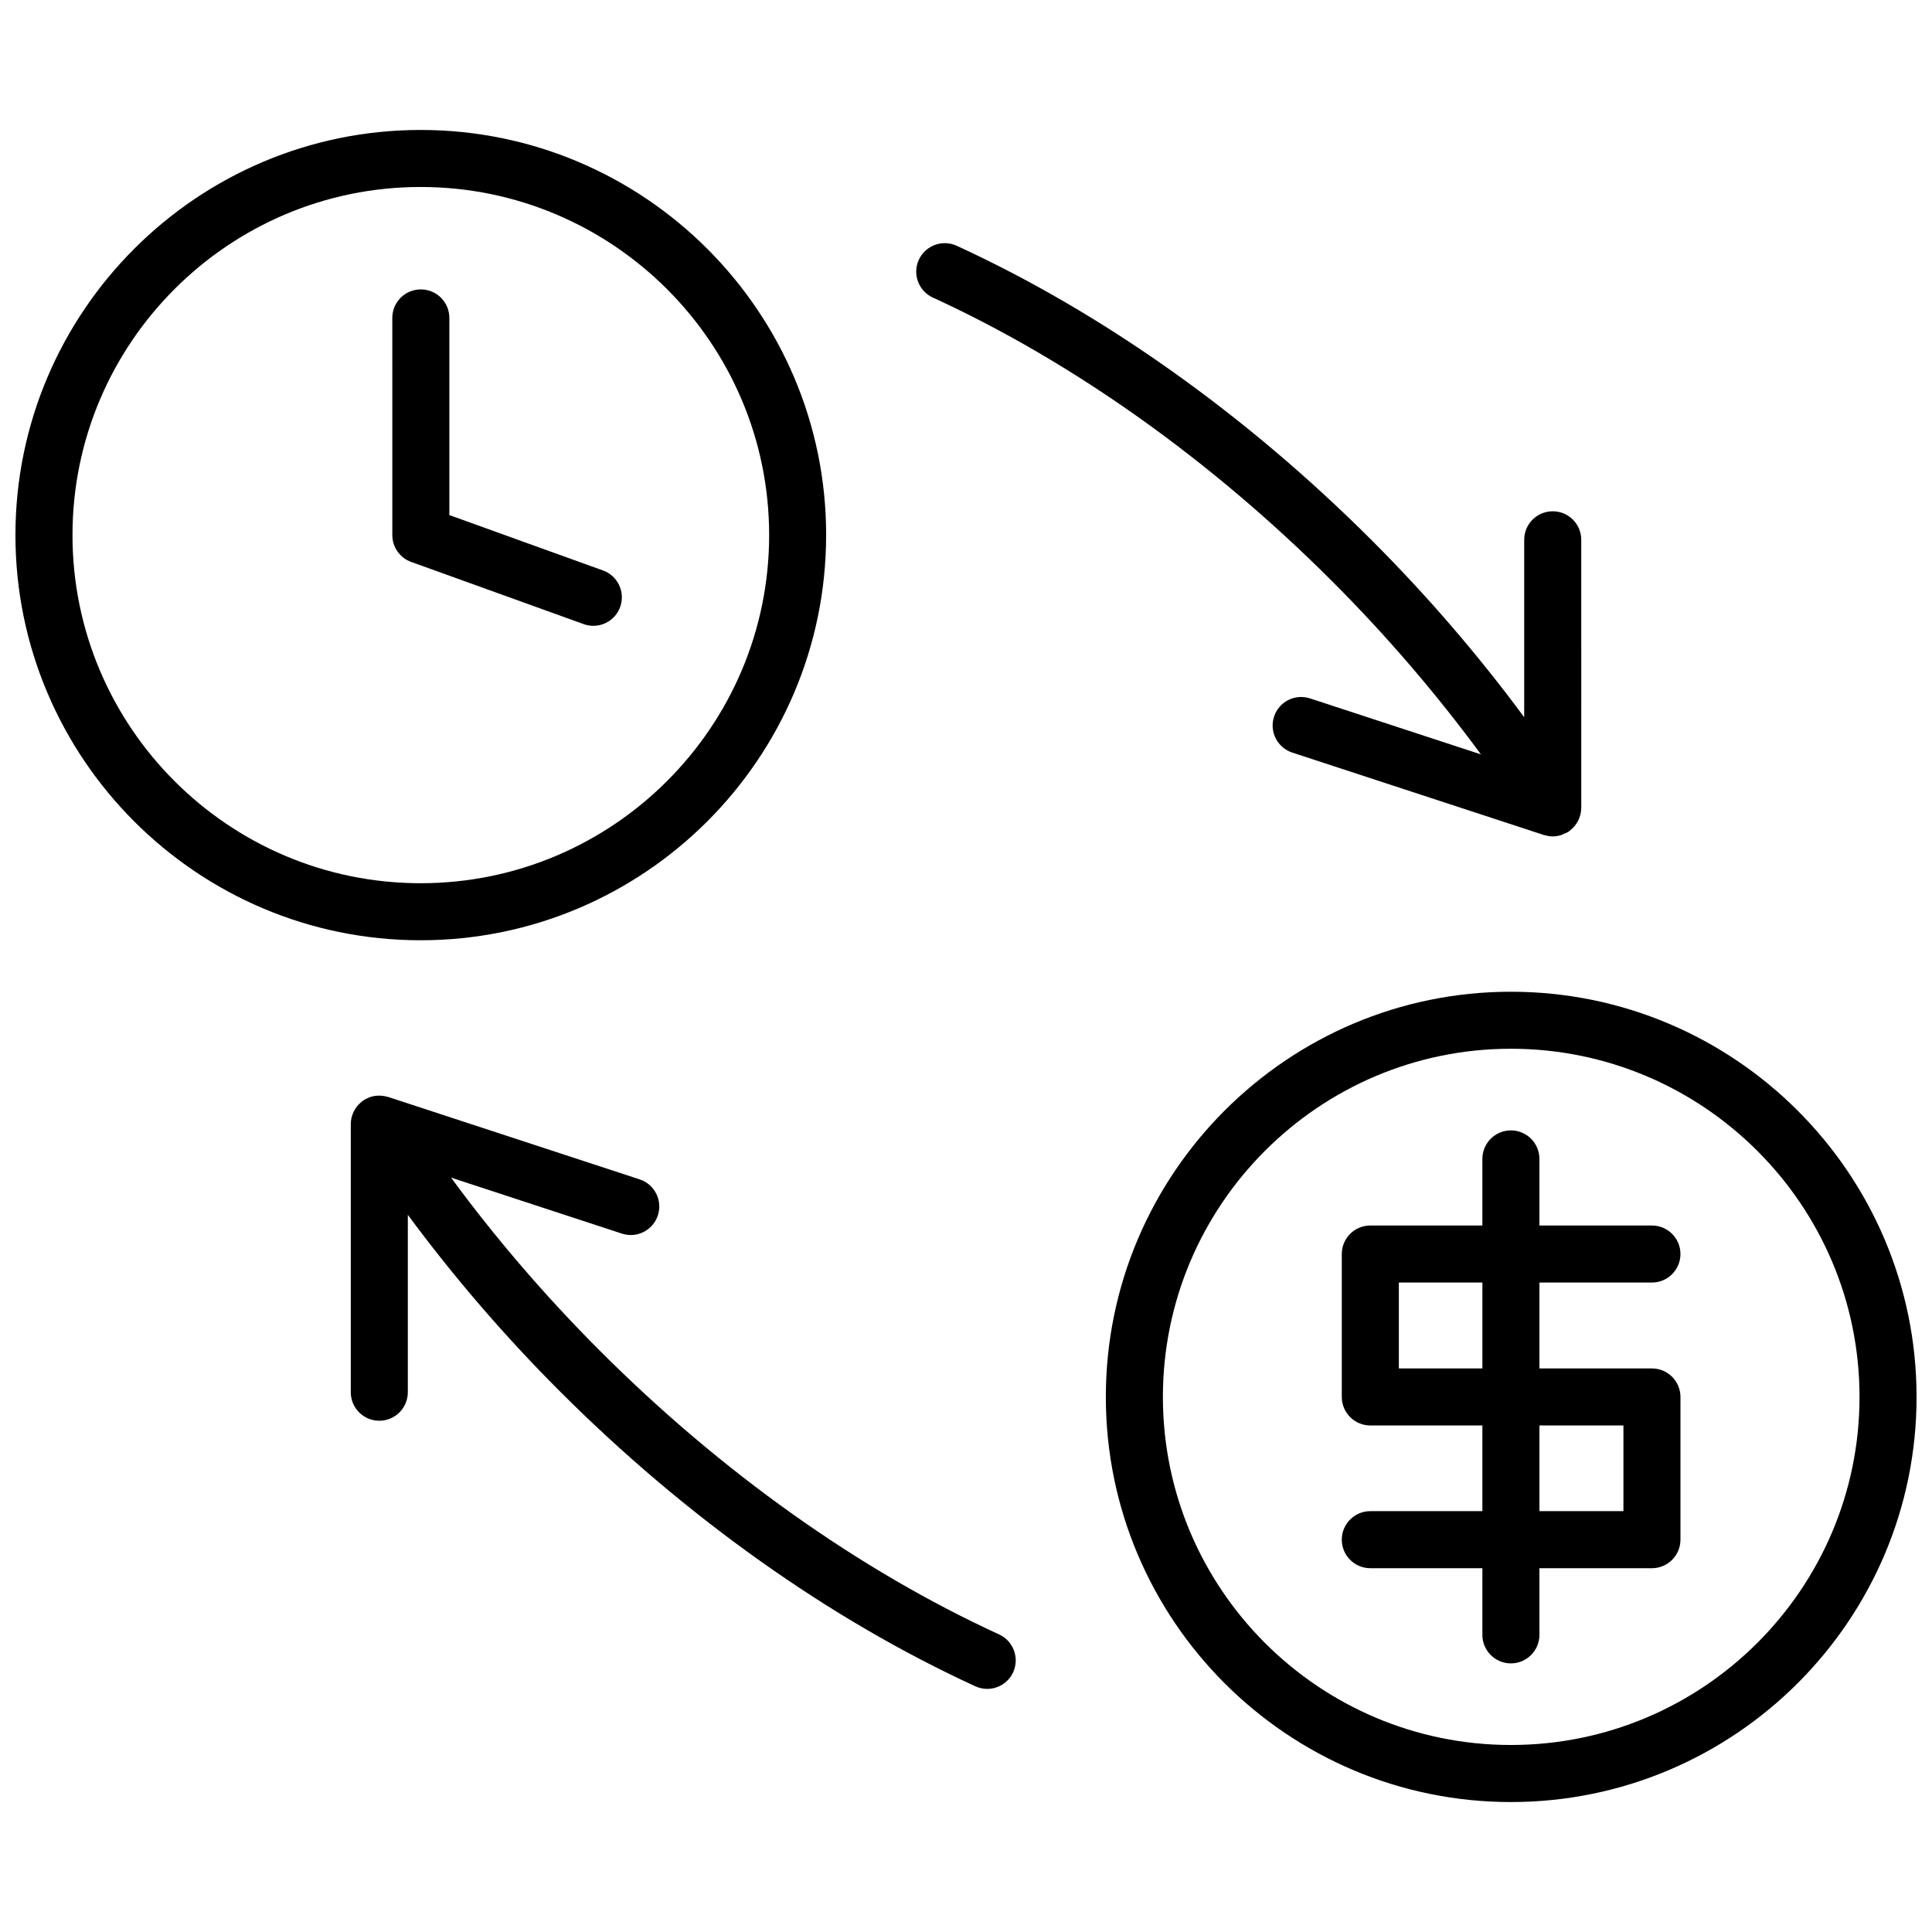
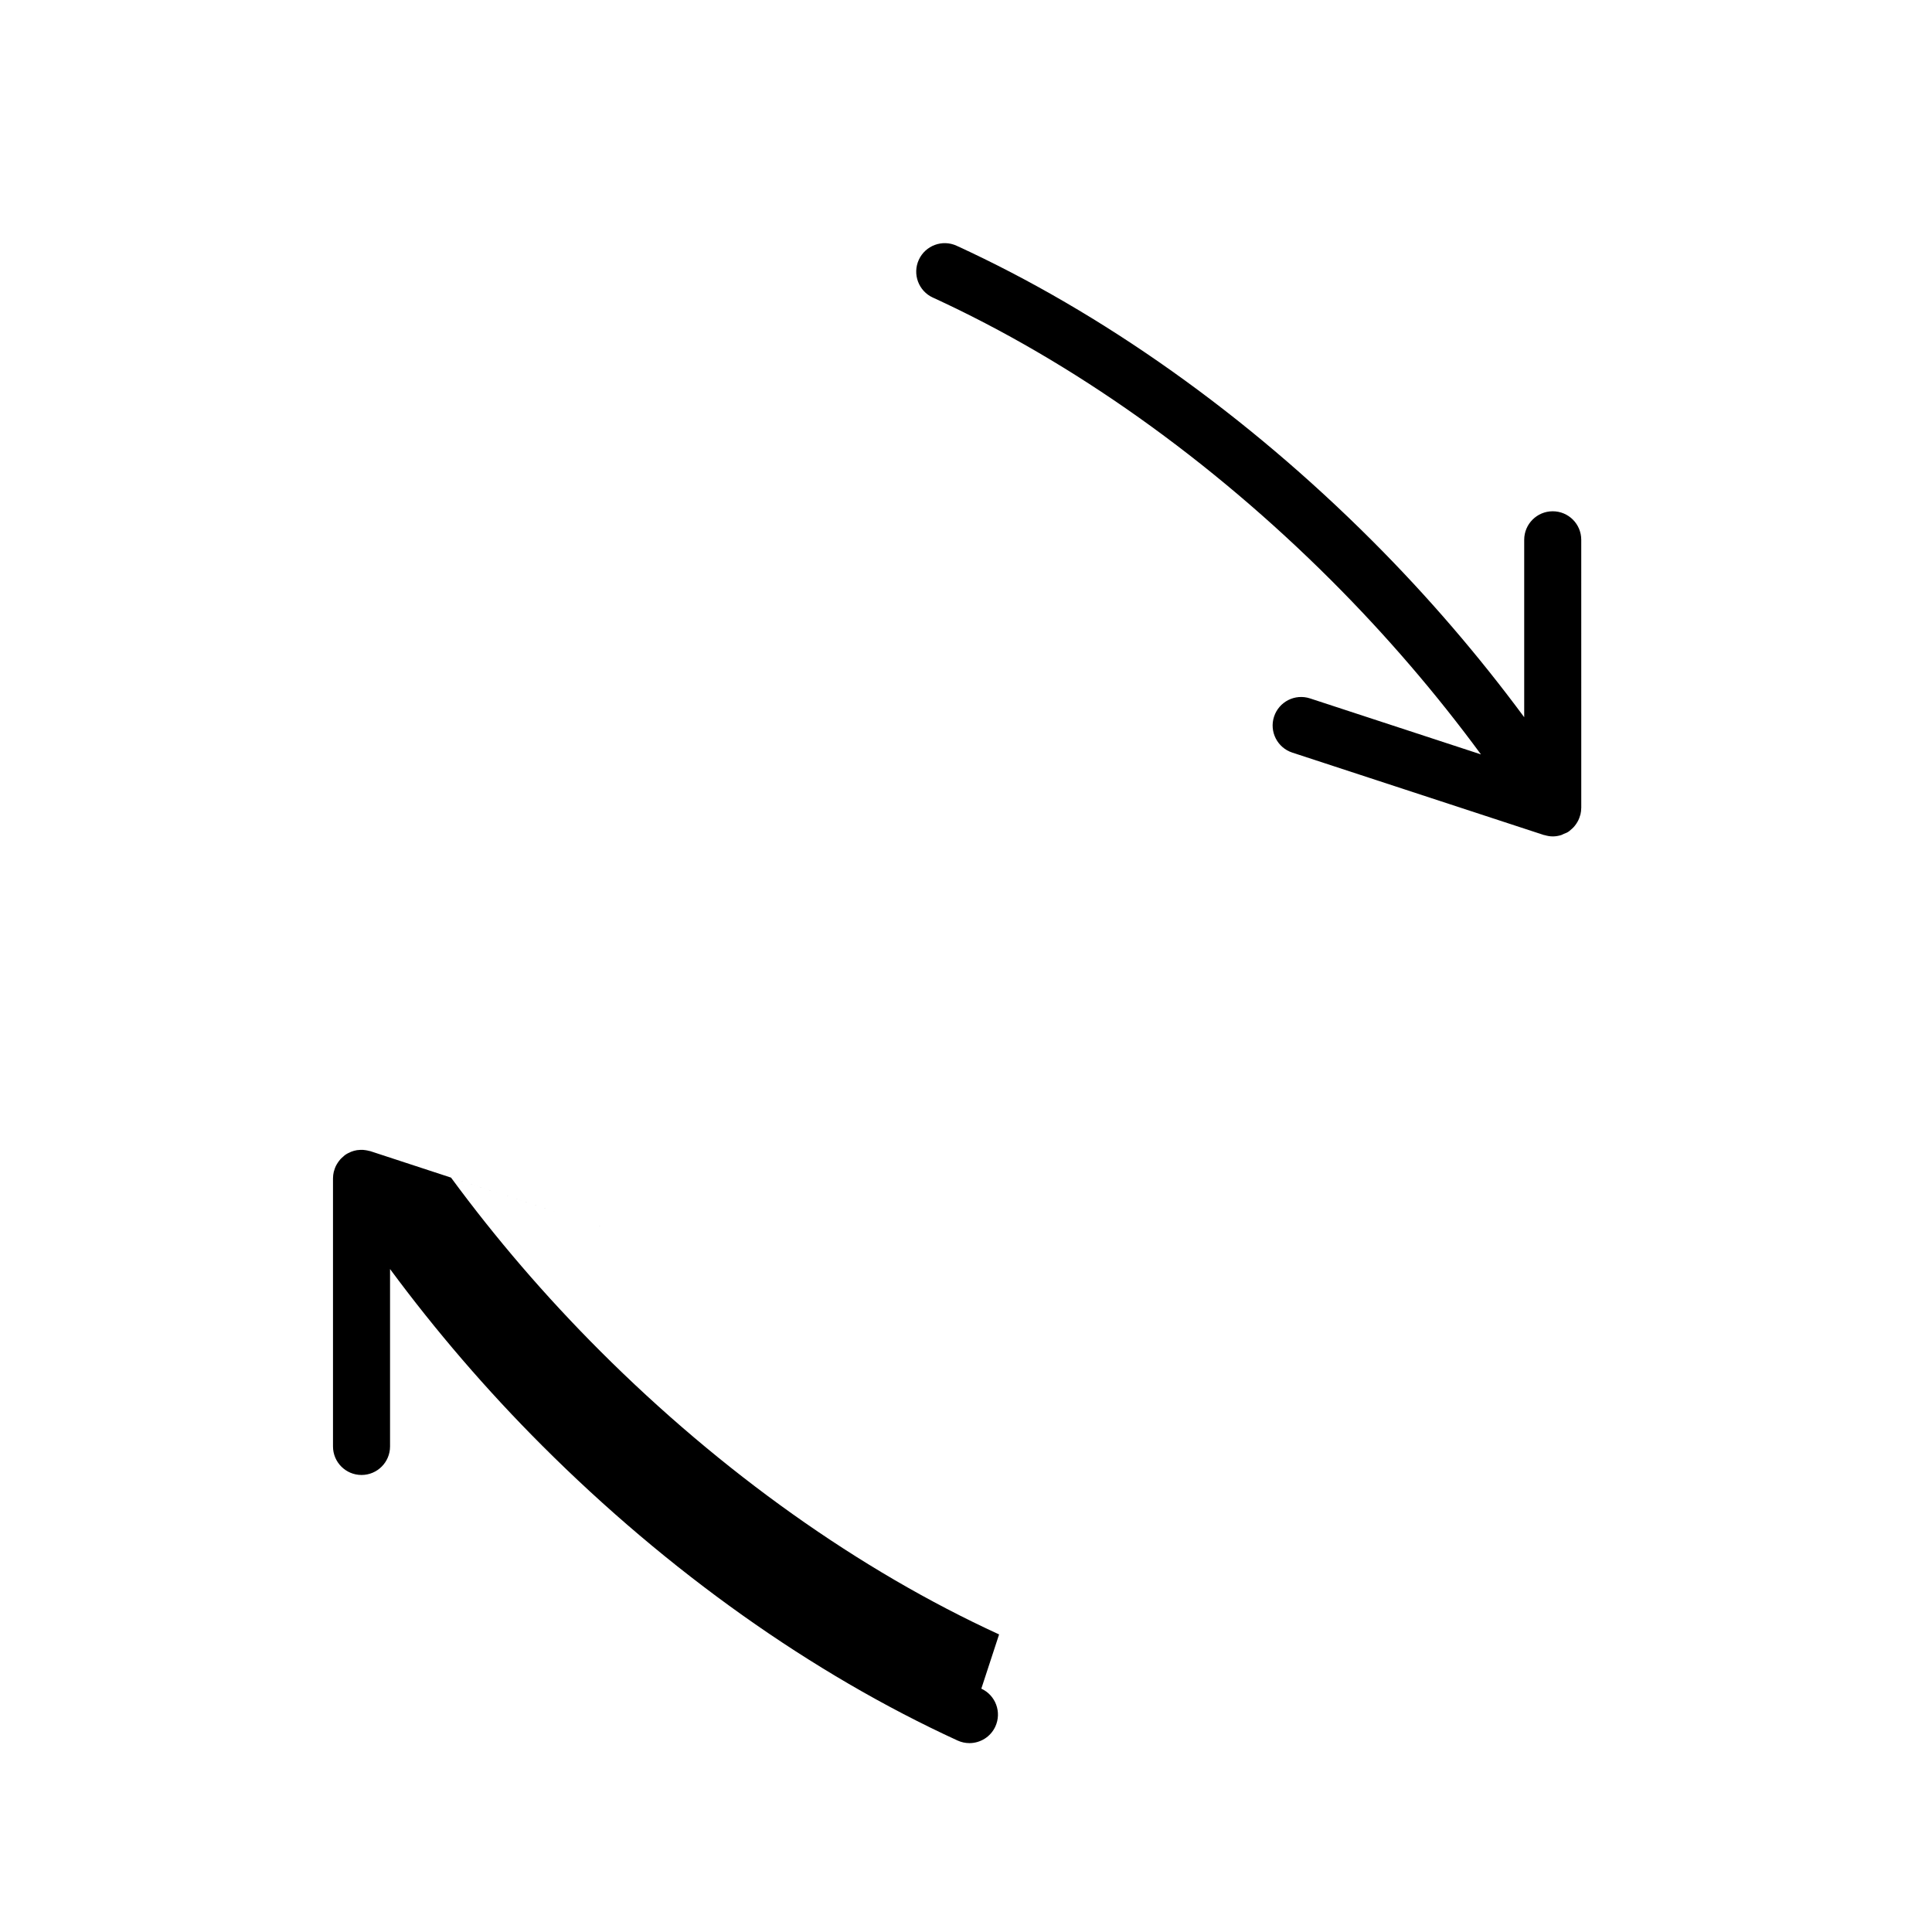
<svg xmlns="http://www.w3.org/2000/svg" width="800px" height="800px" version="1.1" viewBox="144 144 512 512">
  <defs>
    <clipPath id="b">
-       <path d="m437 406h214.9v216h-214.9z" />
-     </clipPath>
+       </clipPath>
    <clipPath id="a">
      <path d="m148.09 178h214.91v216h-214.91z" />
    </clipPath>
  </defs>
  <g clip-path="url(#b)">
-     <path d="m544.41 406.82c-59.188 0-107.35 48.18-107.35 107.39 0 59.191 48.16 107.35 107.35 107.35 59.277 0 107.5-48.16 107.5-107.35 0-59.211-48.219-107.39-107.5-107.39zm0 199.62c-50.859 0-92.23-41.379-92.23-92.238 0-50.883 41.371-92.273 92.23-92.273 50.941 0 92.383 41.395 92.383 92.273 0 50.859-41.445 92.238-92.383 92.238z" />
-   </g>
-   <path d="m581.78 483.89c4.172 0 7.559-3.387 7.559-7.559 0-4.172-3.387-7.559-7.559-7.559h-29.816v-17.648c0-4.172-3.387-7.559-7.559-7.559s-7.559 3.387-7.559 7.559v17.648h-29.699c-4.172 0-7.559 3.387-7.559 7.559v37.871c0 4.172 3.387 7.559 7.559 7.559h29.699v22.711h-29.699c-4.172 0-7.559 3.387-7.559 7.559s3.387 7.559 7.559 7.559h29.699v17.664c0 4.172 3.387 7.559 7.559 7.559s7.559-3.387 7.559-7.559v-17.664h29.816c4.172 0 7.559-3.387 7.559-7.559v-37.824c0-4.172-3.387-7.559-7.559-7.559h-29.816v-22.758zm-7.555 37.871v22.711h-22.258v-22.711zm-37.375-15.117h-22.141v-22.758h22.141z" />
+     </g>
  <g clip-path="url(#a)">
-     <path d="m362.94 285.81c0-59.203-48.215-107.37-107.48-107.37-59.199 0.004-107.37 48.172-107.37 107.37 0 59.203 48.168 107.37 107.37 107.37 59.258 0 107.47-48.164 107.47-107.37zm-199.73 0c0-50.871 41.383-92.258 92.258-92.258 50.926 0 92.363 41.383 92.363 92.258 0 50.871-41.434 92.254-92.363 92.254-50.875 0-92.258-41.383-92.258-92.254z" />
-   </g>
-   <path d="m301.24 309.85c3.094 0 6-1.914 7.109-4.996 1.414-3.926-0.621-8.258-4.543-9.672l-40.723-14.68v-52.246c0-4.176-3.379-7.559-7.559-7.559-4.176 0-7.559 3.379-7.559 7.559l0.004 57.551c0 3.184 1.996 6.031 4.992 7.109l45.715 16.48c0.848 0.312 1.715 0.453 2.562 0.453z" />
-   <path d="m408.77 577.14c-37.02-16.992-73.566-42.953-105.7-75.086-14.531-14.52-27.746-29.93-39.539-45.973l45.273 14.836c3.961 1.305 8.238-0.855 9.539-4.832 1.301-3.965-0.863-8.23-4.828-9.539l-66.652-21.844c-0.105-0.035-0.211-0.035-0.316-0.066-0.359-0.102-0.727-0.172-1.094-0.215-0.176-0.023-0.348-0.055-0.523-0.059-0.453-0.031-0.91-0.004-1.371 0.051-0.086 0.016-0.172 0.012-0.25 0.02-0.551 0.09-1.09 0.242-1.617 0.453-0.105 0.039-0.195 0.105-0.297 0.152-0.332 0.145-0.672 0.297-0.984 0.504-0.066 0.039-0.109 0.098-0.172 0.137-0.051 0.035-0.105 0.055-0.16 0.09-0.117 0.086-0.207 0.203-0.316 0.293-0.289 0.238-0.555 0.48-0.801 0.734-0.137 0.152-0.262 0.309-0.383 0.465-0.227 0.293-0.422 0.59-0.605 0.902-0.098 0.168-0.191 0.324-0.273 0.5-0.176 0.367-0.309 0.746-0.418 1.137-0.039 0.137-0.098 0.266-0.125 0.402-0.121 0.535-0.191 1.082-0.195 1.633 0 0.02-0.004 0.039-0.004 0.059v71.059c0 4.172 3.379 7.559 7.559 7.559 4.176 0 7.559-3.387 7.559-7.559v-47.012c12.07 16.324 25.531 32.023 40.324 46.805 33.379 33.383 71.434 60.402 110.07 78.137 1.023 0.469 2.098 0.691 3.148 0.691 2.863 0 5.598-1.633 6.871-4.402 1.738-3.805 0.074-8.285-3.719-10.031z" />
+     </g>
+   <path d="m408.77 577.14c-37.02-16.992-73.566-42.953-105.7-75.086-14.531-14.52-27.746-29.93-39.539-45.973l45.273 14.836l-66.652-21.844c-0.105-0.035-0.211-0.035-0.316-0.066-0.359-0.102-0.727-0.172-1.094-0.215-0.176-0.023-0.348-0.055-0.523-0.059-0.453-0.031-0.91-0.004-1.371 0.051-0.086 0.016-0.172 0.012-0.25 0.02-0.551 0.09-1.09 0.242-1.617 0.453-0.105 0.039-0.195 0.105-0.297 0.152-0.332 0.145-0.672 0.297-0.984 0.504-0.066 0.039-0.109 0.098-0.172 0.137-0.051 0.035-0.105 0.055-0.16 0.09-0.117 0.086-0.207 0.203-0.316 0.293-0.289 0.238-0.555 0.48-0.801 0.734-0.137 0.152-0.262 0.309-0.383 0.465-0.227 0.293-0.422 0.59-0.605 0.902-0.098 0.168-0.191 0.324-0.273 0.5-0.176 0.367-0.309 0.746-0.418 1.137-0.039 0.137-0.098 0.266-0.125 0.402-0.121 0.535-0.191 1.082-0.195 1.633 0 0.02-0.004 0.039-0.004 0.059v71.059c0 4.172 3.379 7.559 7.559 7.559 4.176 0 7.559-3.387 7.559-7.559v-47.012c12.07 16.324 25.531 32.023 40.324 46.805 33.379 33.383 71.434 60.402 110.07 78.137 1.023 0.469 2.098 0.691 3.148 0.691 2.863 0 5.598-1.633 6.871-4.402 1.738-3.805 0.074-8.285-3.719-10.031z" />
  <path d="m391.22 222.86c36.988 16.973 73.547 42.93 105.71 75.078 14.531 14.535 27.746 29.953 39.535 45.984l-45.289-14.836c-3.984-1.301-8.238 0.863-9.539 4.828-1.301 3.965 0.867 8.23 4.832 9.531l66.676 21.84c0.074 0.023 0.145 0.016 0.223 0.035 0.691 0.207 1.391 0.336 2.117 0.336h0.016 0.004c0.742 0 1.484-0.125 2.211-0.348 0.242-0.074 0.453-0.211 0.684-0.312 0.406-0.172 0.82-0.301 1.203-0.551 0.082-0.051 0.133-0.117 0.211-0.168 0.035-0.023 0.082-0.031 0.109-0.059 0.105-0.074 0.176-0.176 0.277-0.258 0.312-0.246 0.594-0.504 0.855-0.785 0.125-0.141 0.242-0.289 0.359-0.434 0.23-0.297 0.434-0.605 0.621-0.926 0.09-0.16 0.18-0.316 0.262-0.488 0.172-0.363 0.312-0.742 0.418-1.129 0.047-0.141 0.102-0.273 0.133-0.418 0.121-0.527 0.188-1.074 0.191-1.621 0-0.02 0.012-0.039 0.012-0.066l-0.004-71.043c0-4.176-3.387-7.559-7.559-7.559-4.172 0-7.559 3.379-7.559 7.559v47.02c-12.07-16.32-25.527-32.016-40.324-46.812-33.41-33.41-71.477-60.422-110.09-78.133-3.785-1.742-8.281-0.074-10.02 3.719-1.738 3.789-0.074 8.277 3.719 10.016z" />
</svg>